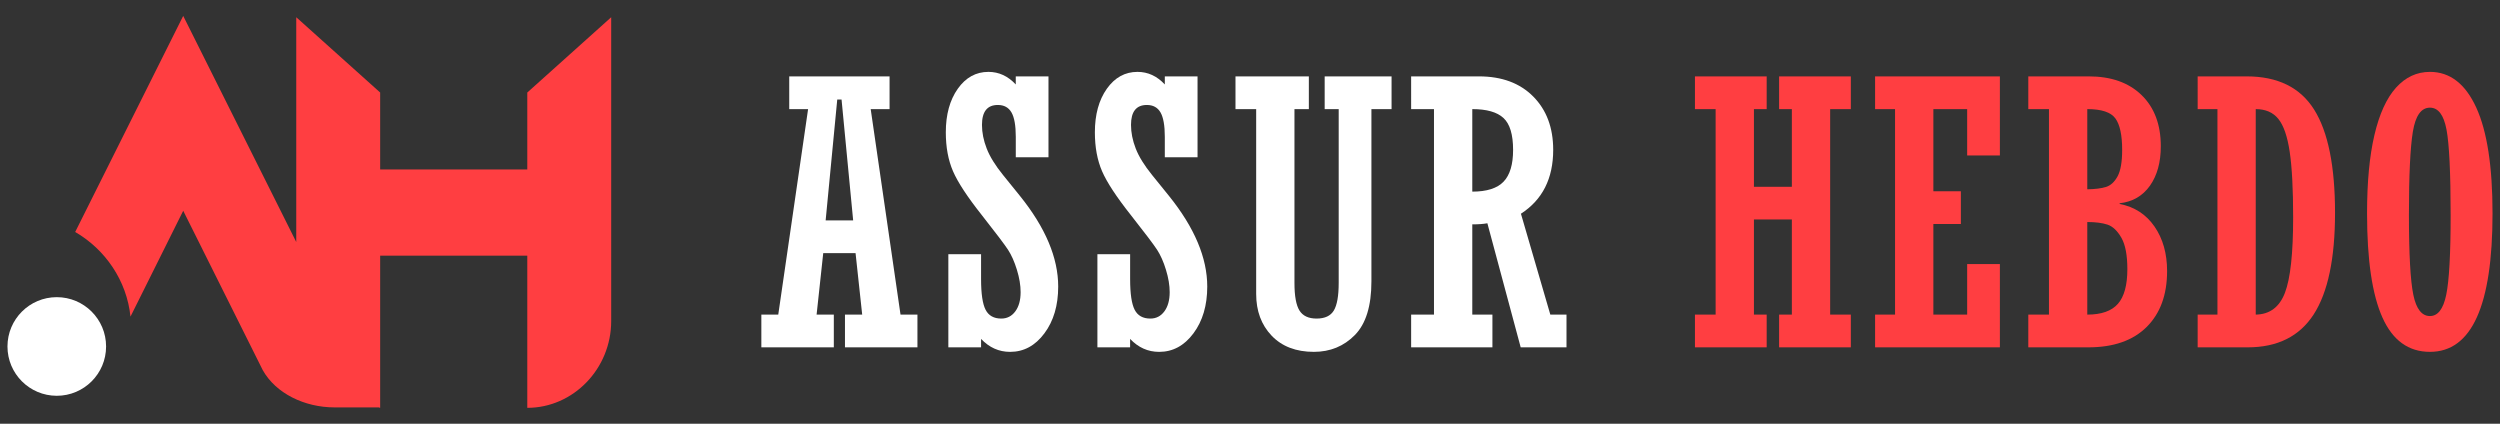
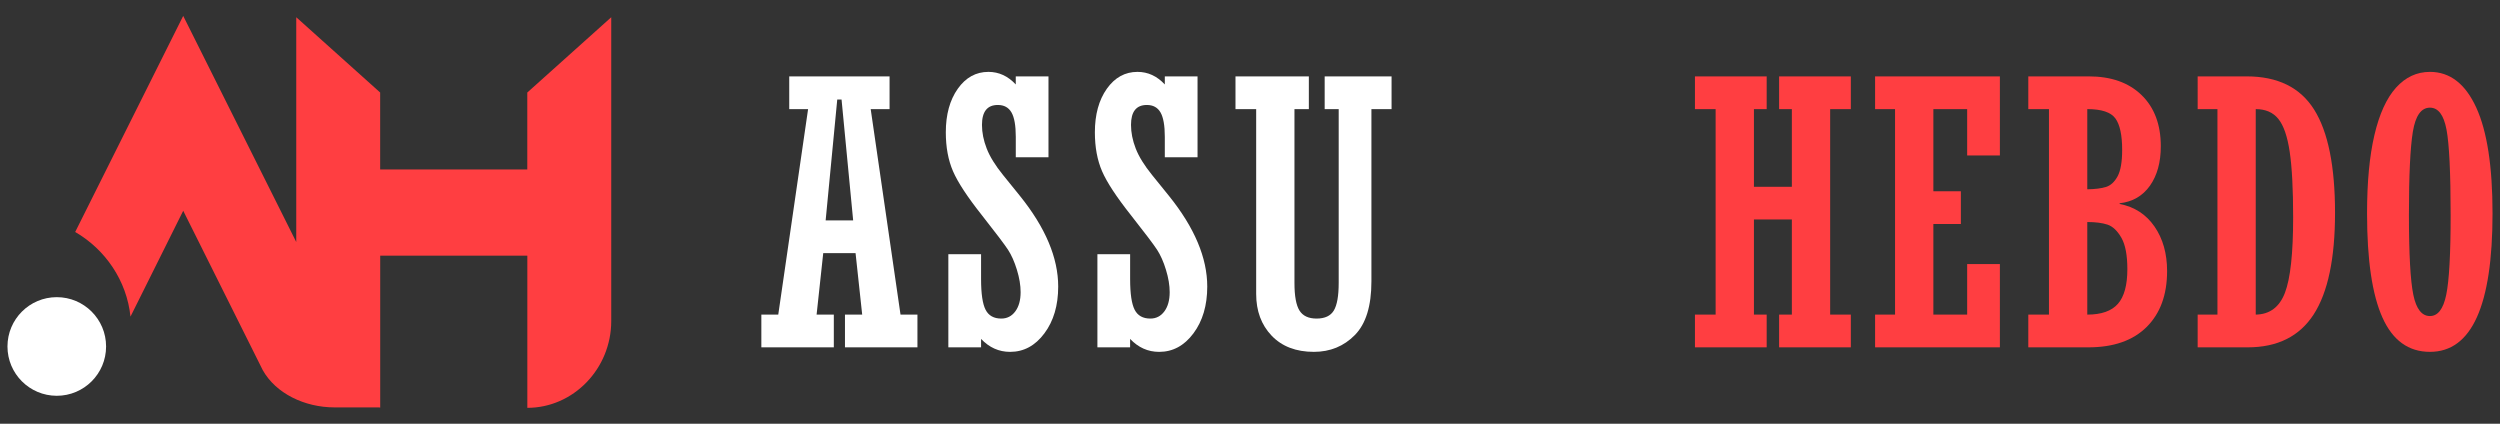
<svg xmlns="http://www.w3.org/2000/svg" version="1.1" id="Calque_1" x="0px" y="0px" width="236px" height="40px" viewBox="0 0 236 40" enable-background="new 0 0 236 40" xml:space="preserve">
  <rect x="0" y="0" width="236" height="40" fill="#333333" stroke="none" />
  <g>
    <g>
      <path fill="#FFFFFF" d="M77.713,23.896l-0.626,5.804h1.626v3.09h-6.841v-3.09h1.596L76.284,10.3h-1.78V7.21h9.471v3.09h-1.781    l2.815,19.399h1.597v3.09h-6.841v-3.09h1.626l-0.626-5.804H77.713z M77.941,20.805h2.597L79.443,9.399h-0.407L77.941,20.805z" />
      <path fill="#FFFFFF" d="M89.524,32.789v-8.792h3.089v2.359c0,1.369,0.142,2.329,0.426,2.885c0.285,0.555,0.779,0.832,1.484,0.832    c0.545,0,0.986-0.226,1.321-0.678c0.336-0.451,0.503-1.057,0.503-1.814c0-0.644-0.116-1.347-0.35-2.11s-0.513-1.393-0.838-1.891    s-1.147-1.585-2.467-3.262c-1.366-1.724-2.275-3.107-2.728-4.154c-0.453-1.047-0.679-2.271-0.679-3.676    c0-1.674,0.376-3.043,1.129-4.108c0.751-1.063,1.717-1.595,2.894-1.595c0.984,0,1.844,0.396,2.58,1.188V7.21h3.089v7.638H95.89    v-1.935c0-1.064-0.136-1.831-0.407-2.301c-0.271-0.469-0.702-0.703-1.29-0.703c-0.996,0-1.495,0.626-1.495,1.882    c0,0.724,0.148,1.465,0.446,2.229c0.296,0.764,0.813,1.598,1.547,2.504l1.593,1.97c2.408,2.99,3.61,5.843,3.61,8.558    c0,1.777-0.433,3.248-1.301,4.413c-0.867,1.168-1.948,1.751-3.24,1.751c-1.056,0-1.968-0.41-2.74-1.223v0.797H89.524z" />
      <path fill="#FFFFFF" d="M103.595,32.789v-8.792h3.089v2.359c0,1.369,0.142,2.329,0.427,2.885c0.284,0.555,0.779,0.832,1.483,0.832    c0.545,0,0.986-0.226,1.321-0.678c0.336-0.451,0.503-1.057,0.503-1.814c0-0.644-0.118-1.347-0.351-2.11    c-0.233-0.764-0.513-1.393-0.837-1.891c-0.325-0.498-1.146-1.585-2.467-3.262c-1.366-1.724-2.275-3.107-2.728-4.154    c-0.453-1.047-0.679-2.271-0.679-3.676c0-1.674,0.376-3.043,1.128-4.108c0.753-1.063,1.718-1.595,2.895-1.595    c0.984,0,1.844,0.396,2.579,1.188V7.21h3.09v7.638h-3.09v-1.935c0-1.064-0.135-1.831-0.406-2.301    c-0.272-0.469-0.702-0.703-1.29-0.703c-0.997,0-1.495,0.626-1.495,1.882c0,0.724,0.148,1.465,0.445,2.229    c0.297,0.764,0.813,1.598,1.548,2.504l1.593,1.97c2.408,2.99,3.611,5.843,3.611,8.558c0,1.777-0.434,3.248-1.301,4.413    c-0.868,1.168-1.949,1.751-3.241,1.751c-1.056,0-1.968-0.41-2.74-1.223v0.797H103.595z" />
      <path fill="#FFFFFF" d="M116.63,10.3V7.21h6.925v3.09h-1.358v16.413c0,1.233,0.159,2.102,0.475,2.605    c0.318,0.504,0.854,0.755,1.613,0.755c0.782,0,1.325-0.254,1.63-0.763c0.304-0.51,0.458-1.375,0.458-2.598V10.3h-1.324V7.21h6.315    v3.09h-1.902v16.261c0,2.32-0.521,4.008-1.562,5.066c-1.04,1.058-2.331,1.588-3.87,1.588c-1.686,0-3.016-0.51-3.989-1.529    c-0.972-1.019-1.458-2.331-1.458-3.939V10.3H116.63z" />
-       <path fill="#FFFFFF" d="M138.984,21.18v8.52h1.9v3.09h-7.673v-3.09h2.157V10.3h-2.157V7.21h6.401c2.159,0,3.869,0.635,5.125,1.901    c1.257,1.267,1.885,2.946,1.885,5.039c0,2.704-1.015,4.714-3.046,6.025l2.774,9.523h1.527v3.09h-4.324l-3.145-11.712    C140.037,21.146,139.562,21.18,138.984,21.18z M138.984,10.3v7.79c1.369,0,2.353-0.314,2.953-0.941    c0.602-0.628,0.899-1.627,0.899-2.997c0-1.447-0.301-2.452-0.907-3.012C141.325,10.579,140.342,10.3,138.984,10.3z" />
      <path fill="#FF3E41" d="M165.571,20.721v8.979h1.204v3.09h-6.772v-3.09h1.952V10.3h-1.952V7.21h6.772v3.09h-1.204v7.331h3.58V10.3    h-1.203V7.21h6.771v3.09h-1.952v19.399h1.952v3.09h-6.771v-3.09h1.203v-8.979H165.571z" />
      <path fill="#FF3E41" d="M177.008,32.789v-3.09h1.884V10.3h-1.884V7.21h11.781v7.469H185.7V10.3h-3.19v7.756h2.596v3.091h-2.596    v8.553h3.19v-4.77h3.089v7.859H177.008z" />
      <path fill="#FF3E41" d="M193.423,29.699V10.3h-1.951V7.21h5.701c2.117,0,3.78,0.588,4.992,1.765    c1.209,1.175,1.815,2.787,1.815,4.835c0,1.516-0.344,2.756-1.027,3.724c-0.686,0.965-1.639,1.518-2.86,1.654v0.065    c1.403,0.273,2.5,0.984,3.293,2.132c0.792,1.149,1.188,2.551,1.188,4.205c0,2.24-0.645,4-1.934,5.28    c-1.29,1.279-3.124,1.919-5.501,1.919h-5.667v-3.09H193.423z M197.039,10.3v7.57c0.733-0.011,1.322-0.085,1.766-0.221    c0.44-0.137,0.805-0.47,1.094-1.003c0.289-0.531,0.433-1.364,0.433-2.495c0-1.39-0.212-2.382-0.637-2.97    C199.269,10.594,198.384,10.3,197.039,10.3z M197.039,20.96v8.739c1.335,0,2.298-0.34,2.894-1.02    c0.594-0.681,0.889-1.769,0.889-3.265c0-1.328-0.188-2.318-0.566-2.976c-0.381-0.659-0.815-1.069-1.309-1.234    C198.455,21.041,197.818,20.96,197.039,20.96z" />
      <path fill="#FF3E41" d="M207.459,32.789v-3.09h1.868V10.3h-1.868V7.21h4.617c2.941,0,5.069,1.047,6.382,3.141    c1.313,2.093,1.969,5.342,1.969,9.743c0,4.311-0.672,7.503-2.012,9.582c-1.341,2.074-3.418,3.113-6.236,3.113H207.459z     M212.942,10.3v19.399c1.317-0.021,2.237-0.706,2.754-2.053c0.518-1.347,0.777-3.722,0.777-7.13c0-2.657-0.108-4.718-0.324-6.179    c-0.216-1.459-0.575-2.497-1.075-3.114C214.573,10.607,213.862,10.3,212.942,10.3z" />
      <path fill="#FF3E41" d="M235.295,20.144c0,8.713-1.968,13.071-5.906,13.071c-2.025,0-3.523-1.082-4.489-3.244    c-0.968-2.161-1.45-5.436-1.45-9.827c0-2.941,0.229-5.407,0.694-7.393c0.465-1.986,1.142-3.477,2.036-4.471    c0.896-0.997,1.965-1.495,3.209-1.495c1.878,0,3.333,1.117,4.363,3.353C234.78,12.373,235.295,15.708,235.295,20.144z     M227.403,20.28c0,3.699,0.139,6.218,0.416,7.553c0.275,1.336,0.801,2.002,1.569,2.002c0.748,0,1.259-0.666,1.535-2.002    c0.278-1.335,0.417-3.844,0.417-7.519c0-4.017-0.132-6.714-0.391-8.089c-0.261-1.374-0.779-2.062-1.562-2.062    c-0.826,0-1.363,0.755-1.613,2.266C227.526,13.939,227.403,16.557,227.403,20.28z" />
    </g>
    <g>
-       <path fill="#FF3E41" d="M49.776,8.734v7.262H35.887V8.734l-7.921-7.107v21.219L17.295,1.5L7.097,21.899    c2.845,1.646,4.874,4.601,5.22,7.992l4.979-9.995L24.8,34.934c1.232,2.209,3.957,3.524,6.782,3.524h4.214l-0.004,0.017    c0.033,0.001,0.095,0.025,0.095,0.025V24.134h13.889V38.5c4.34,0,7.921-3.688,7.921-8.194V1.627L49.776,8.734z" />
+       <path fill="#FF3E41" d="M49.776,8.734v7.262H35.887V8.734l-7.921-7.107v21.219L17.295,1.5L7.097,21.899    c2.845,1.646,4.874,4.601,5.22,7.992l4.979-9.995L24.8,34.934c1.232,2.209,3.957,3.524,6.782,3.524h4.214c0.033,0.001,0.095,0.025,0.095,0.025V24.134h13.889V38.5c4.34,0,7.921-3.688,7.921-8.194V1.627L49.776,8.734z" />
      <circle fill="#FFFFFF" cx="5.36" cy="32.707" r="4.655" />
    </g>
  </g>
</svg>